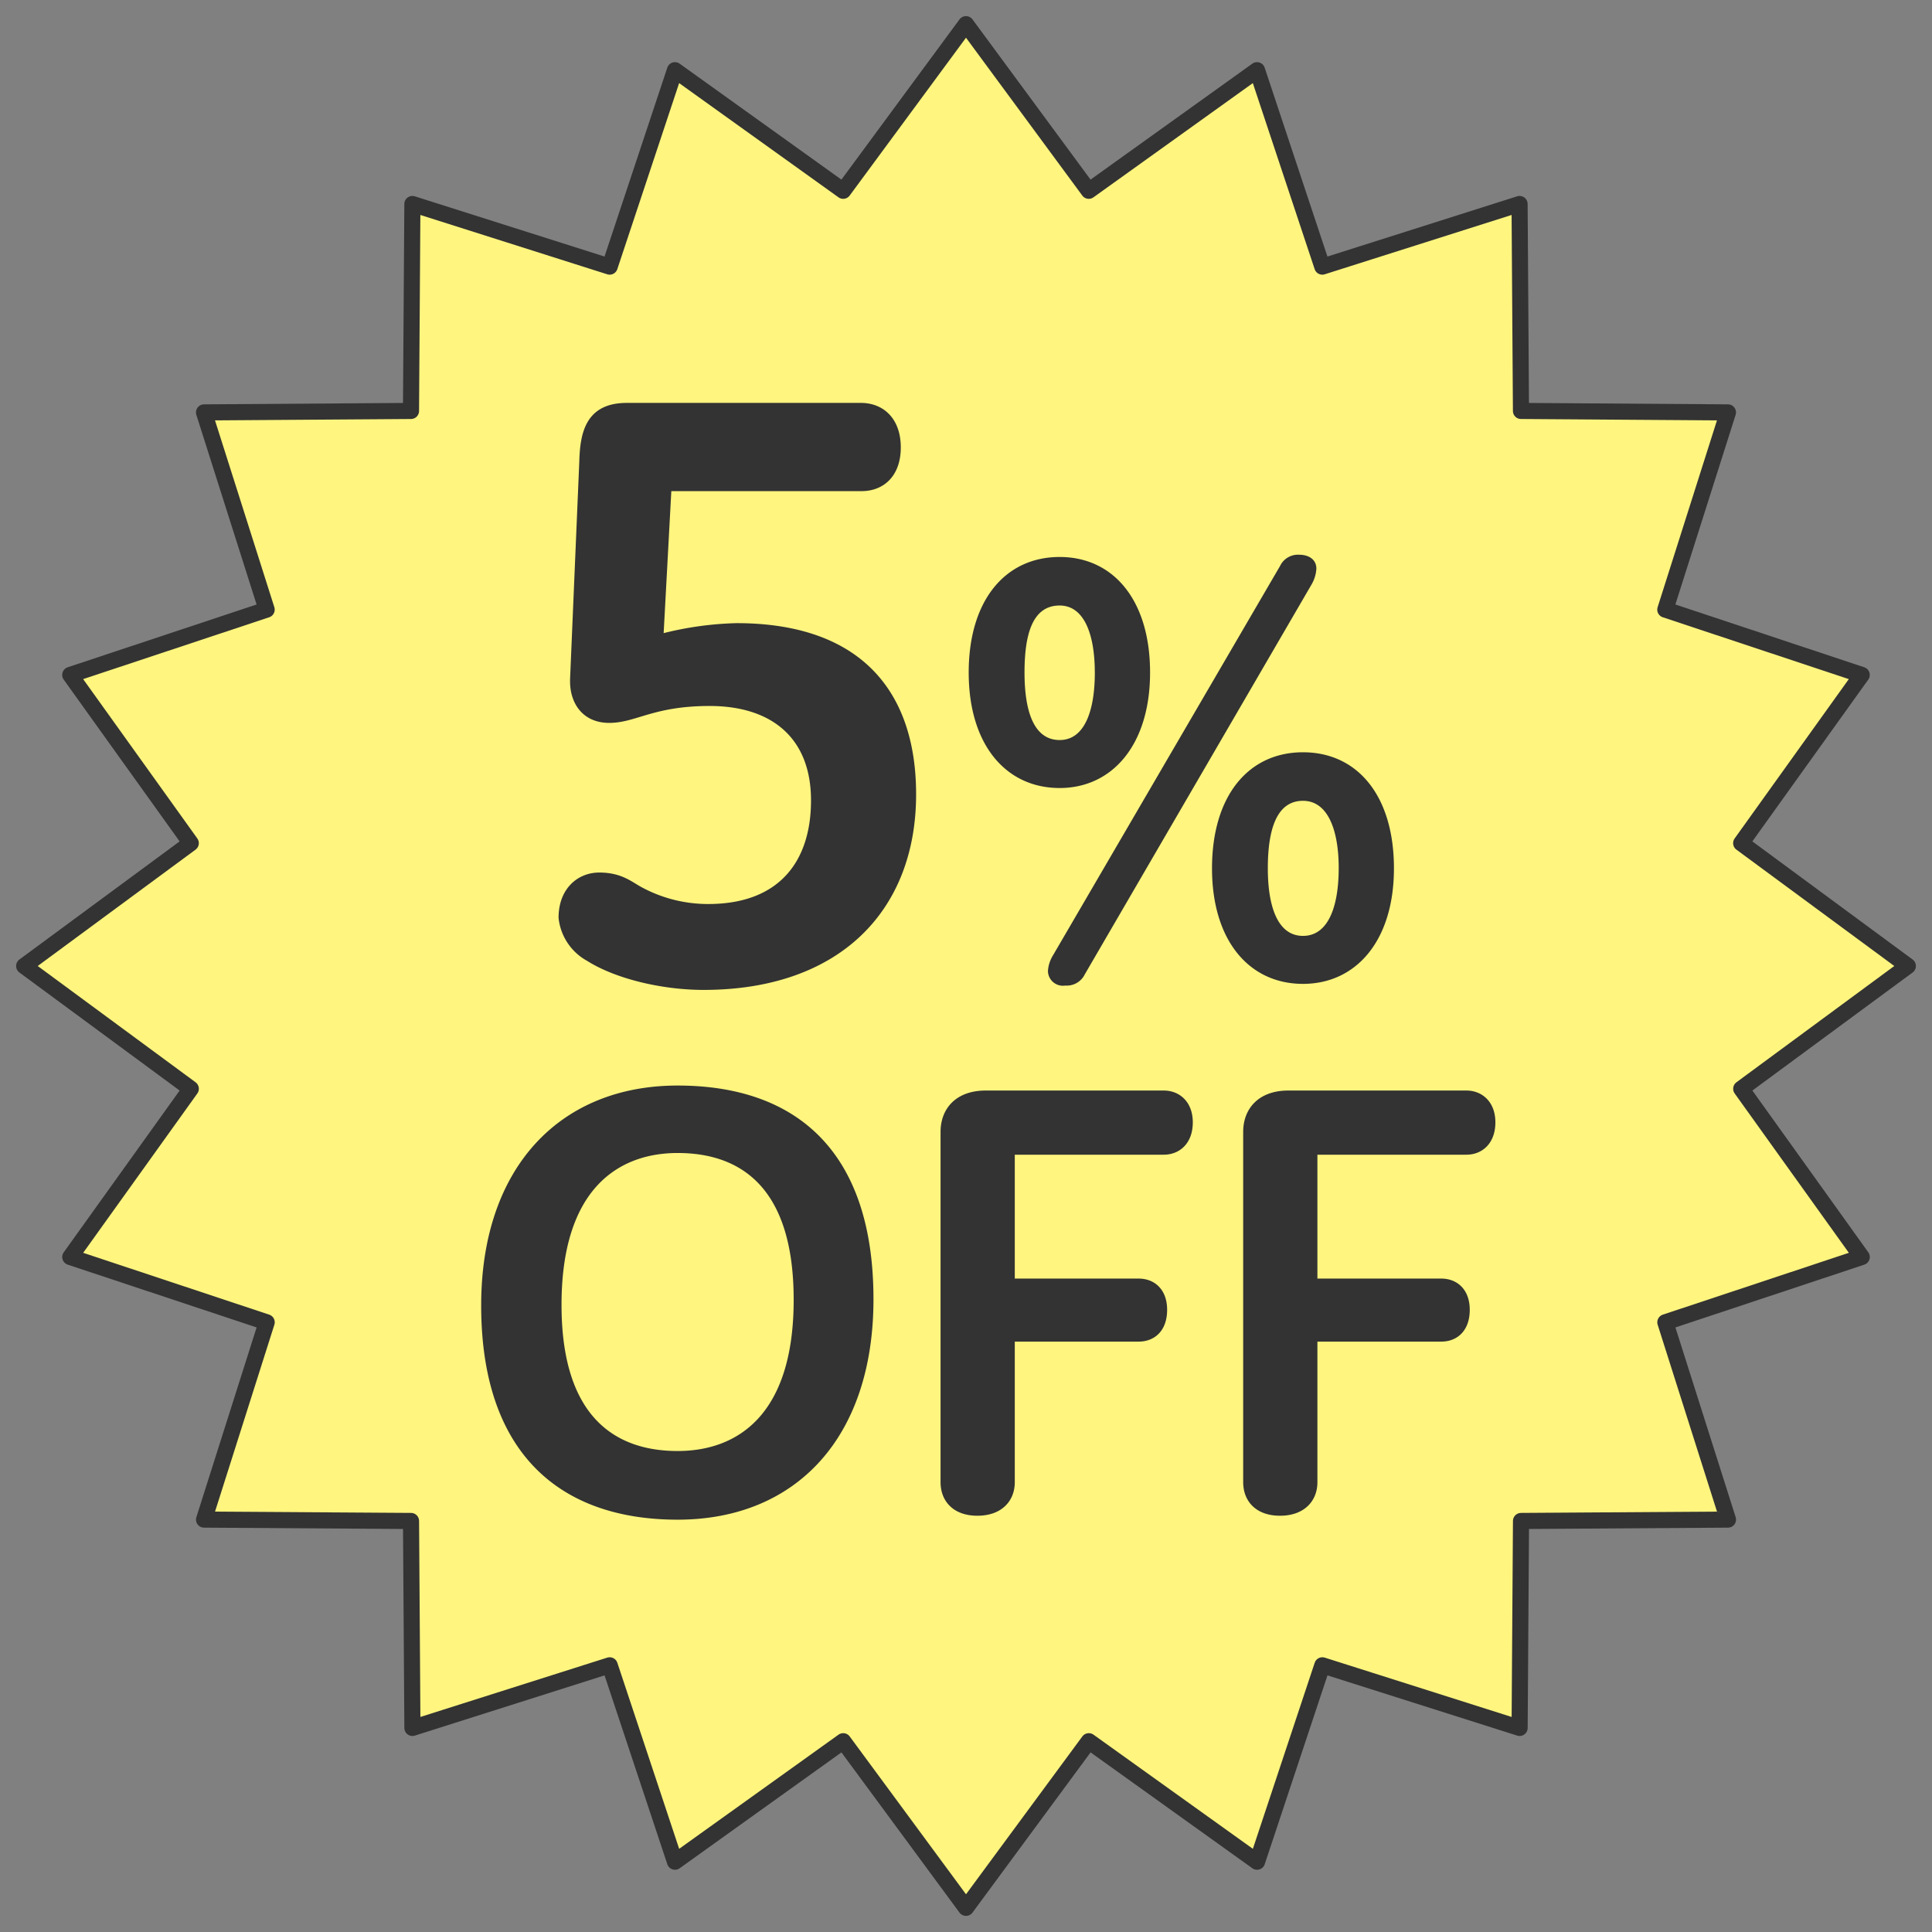
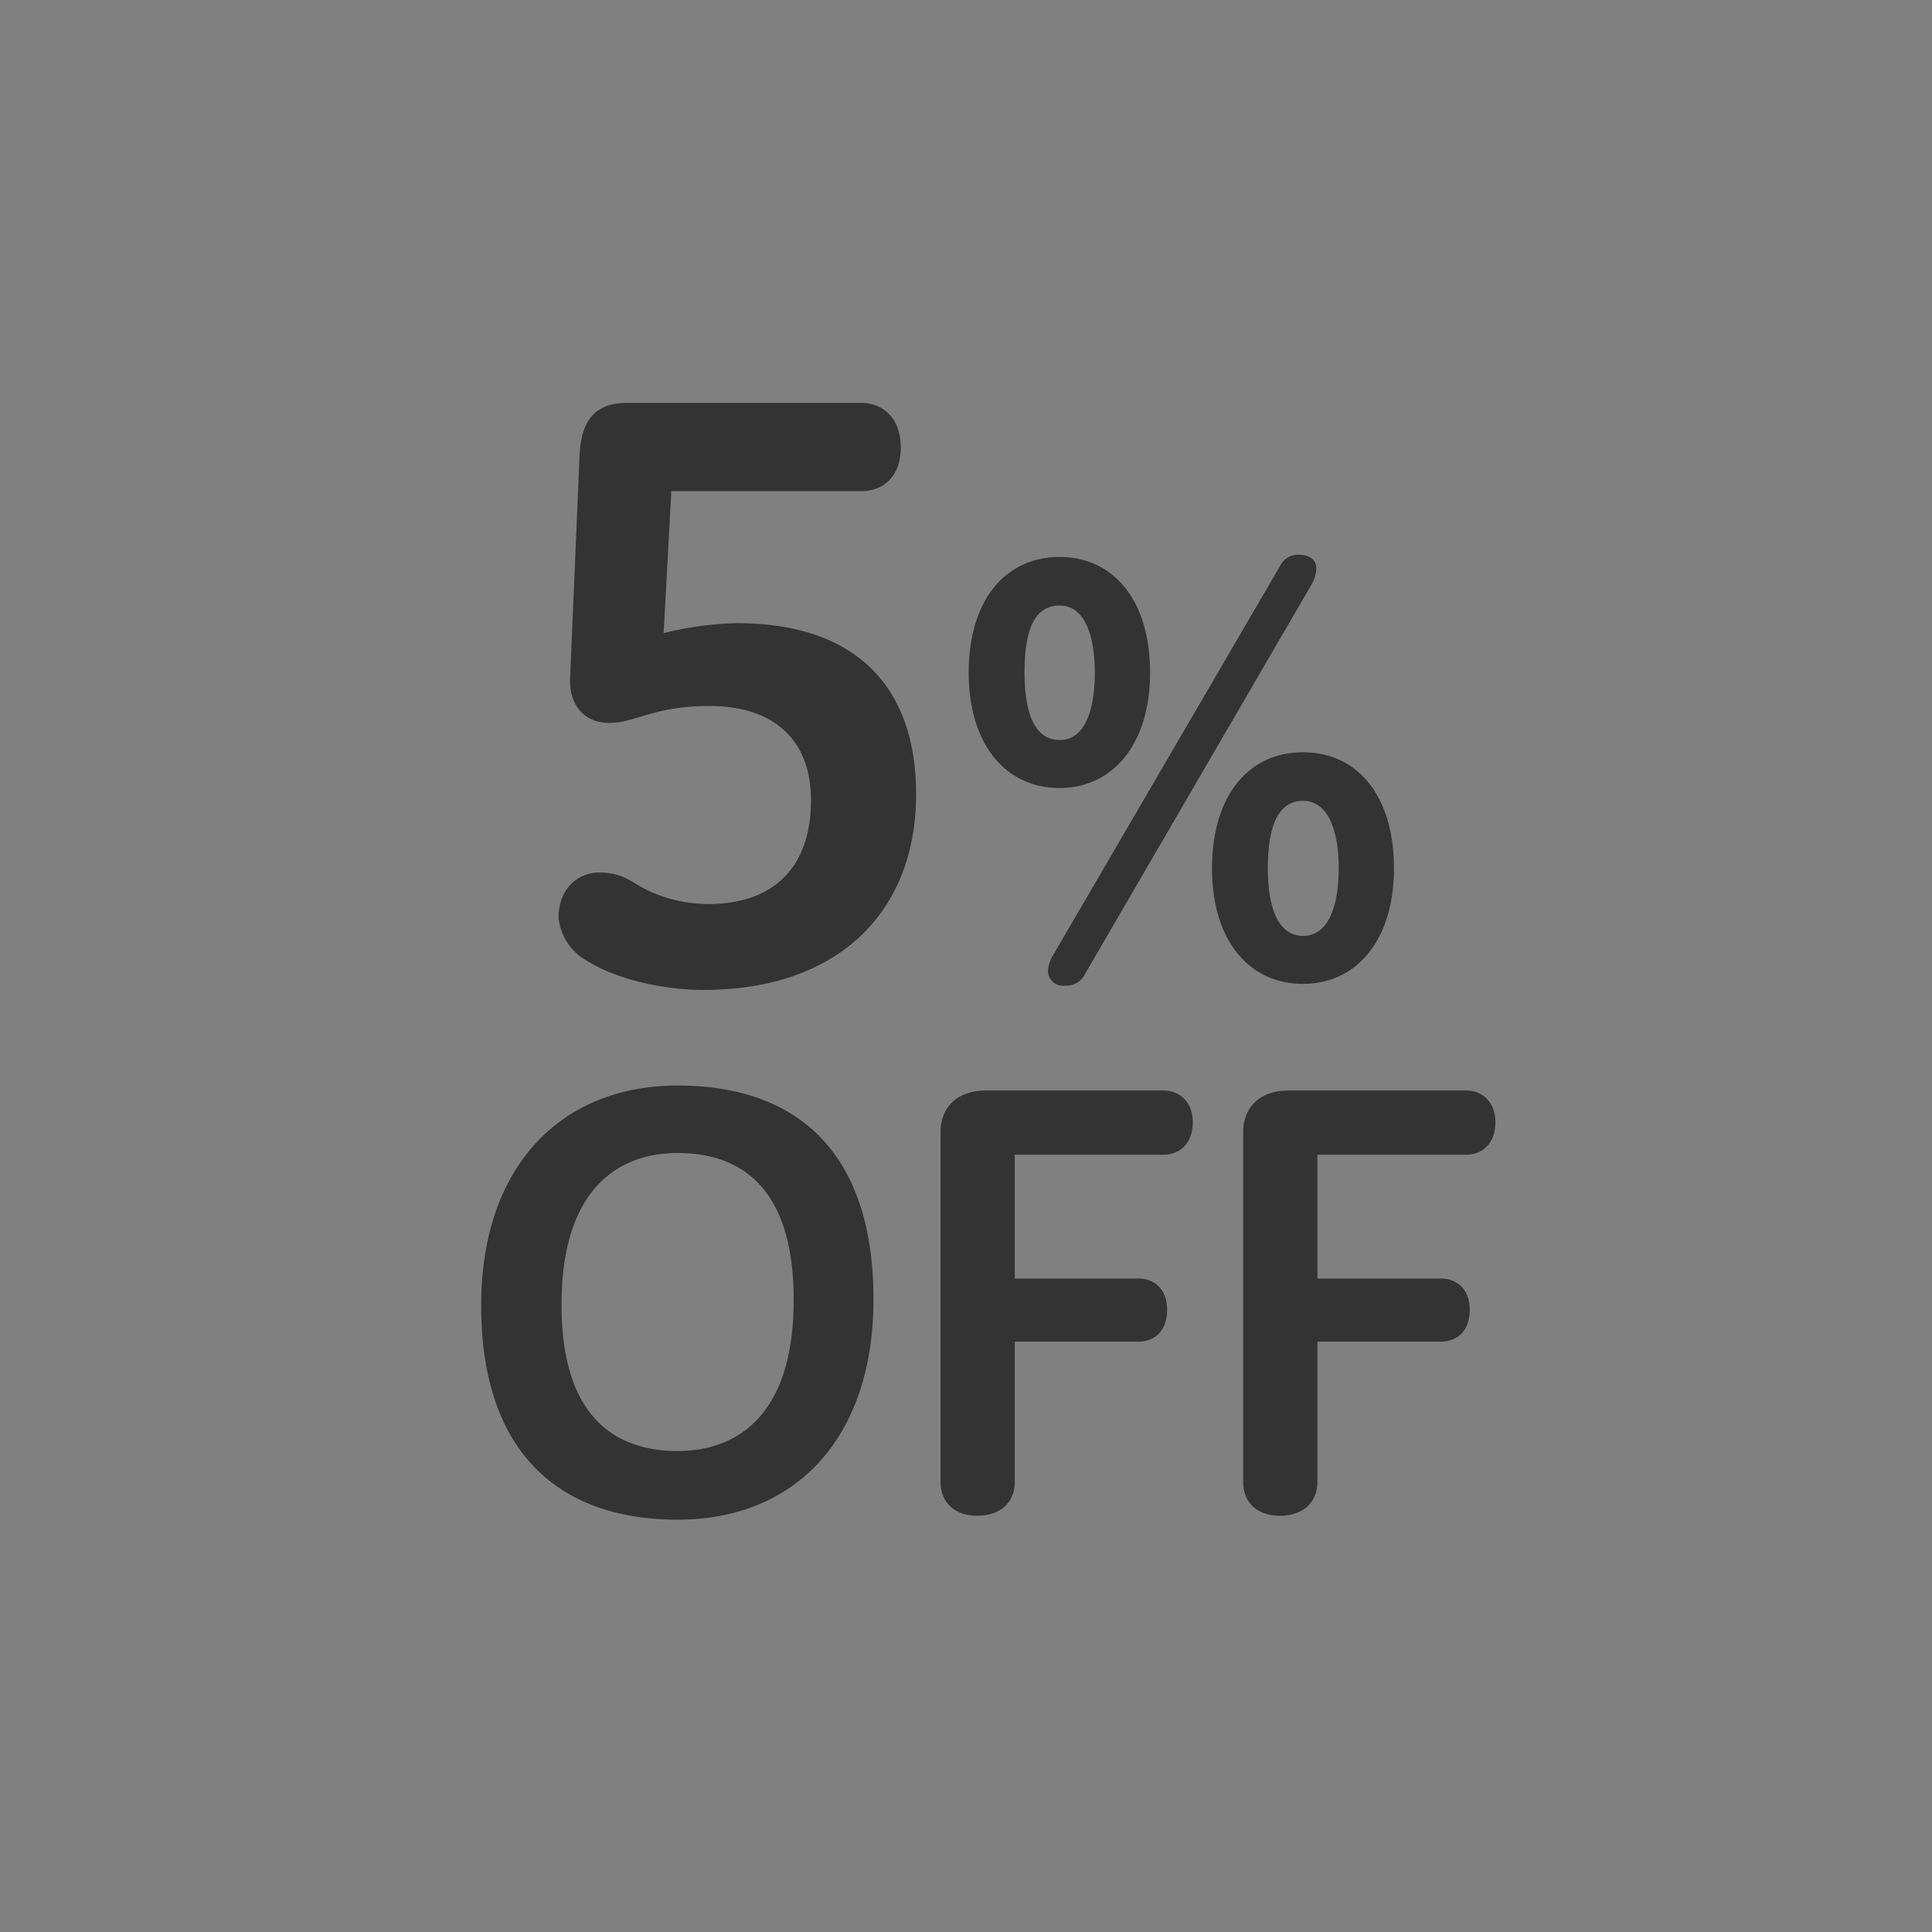
<svg xmlns="http://www.w3.org/2000/svg" viewBox="0 0 240 240" height="240" width="240" data-name="5off.svg" id="_5off.svg">
  <rect x="0" y="0" width="240" height="240" fill="#808080" stroke="none" />
  <defs>
    <style>
      .cls-1 {
        fill: #fff57f;
        stroke: #333;
        stroke-linejoin: round;
        stroke-width: 2px;
      }

      .cls-1, .cls-2 {
        fill-rule: evenodd;
      }

      .cls-2 {
        fill: #333;
      }
    </style>
  </defs>
-   <path transform="translate(-673 -9147)" d="M793,9150l15.252,20.7,20.9-14.98,8.109,24.4,24.507-7.78,0.172,25.71,25.712,0.18-7.782,24.5,24.4,8.11-14.975,20.9L910,9267l-20.7,15.25,14.975,20.9-24.4,8.11,7.782,24.51-25.712.17-0.172,25.71-24.507-7.78-8.109,24.4-20.9-14.97L793,9384l-15.253-20.7-20.9,14.97-8.109-24.4-24.507,7.78-0.172-25.71-25.712-.17,7.782-24.51-24.4-8.11,14.974-20.9L676,9267l20.7-15.26-14.974-20.9,24.4-8.11-7.782-24.5,25.712-.18,0.172-25.71,24.507,7.78,8.109-24.4,20.9,14.98Z" class="cls-1" id="shape" />
  <path transform="translate(-673 -9147)" d="M780.038,9208.01c2.669,0,4.861-1.81,4.861-5.43s-2.192-5.53-4.956-5.53H750.87c-5.338,0-5.815,4.1-5.91,7.34l-1.144,26.98v0.28c0,2.77,1.621,5.15,4.861,5.15,3.337,0,5.434-2.1,12.487-2.1,7.626,0,12.583,3.91,12.583,11.73,0,7.53-3.908,12.87-12.773,12.87a17.324,17.324,0,0,1-8.293-2.1c-1.239-.67-2.478-1.81-5.243-1.81-2.669,0-5.052,2-5.052,5.62a6.9,6.9,0,0,0,3.527,5.34c3.622,2.29,9.437,3.62,14.489,3.62,16.872,0,26.4-9.82,26.4-24.3,0-12.87-6.959-21.26-22.305-21.26a41.238,41.238,0,0,0-9.056,1.24l0.953-17.64h23.64Zm23.766,57.67a4.211,4.211,0,0,0-.624,1.94,1.859,1.859,0,0,0,2.149,1.81,2.492,2.492,0,0,0,2.426-1.39l28.145-48.39a4.378,4.378,0,0,0,.624-2.01c0-1.11-.9-1.73-2.149-1.73a2.458,2.458,0,0,0-2.357,1.39Zm-10.468-35.14c0,9.01,4.645,14.35,11.3,14.35,6.516,0,11.23-5.34,11.23-14.35s-4.575-14.35-11.23-14.35C797.912,9216.19,793.336,9221.53,793.336,9230.54Zm15.667,0c0,4.71-1.248,8.39-4.367,8.39-3.258,0-4.367-3.68-4.367-8.39s0.97-8.32,4.367-8.32C807.686,9222.22,809,9225.82,809,9230.54Zm14.558,24.33c0,9.01,4.644,14.35,11.3,14.35,6.586,0,11.3-5.34,11.3-14.35,0-9.08-4.575-14.42-11.3-14.42S823.561,9245.79,823.561,9254.87Zm15.736,0c0,4.64-1.248,8.39-4.437,8.39s-4.367-3.75-4.367-8.39c0-4.71,1.04-8.39,4.367-8.39C837.98,9246.48,839.3,9250.16,839.3,9254.87Zm-82.123,80.91c14.7,0,24.332-10.19,24.332-27.38,0-18.44-9.636-26.55-24.332-26.55-14.557,0-24.4,10.12-24.4,27.31C732.773,9327.6,742.617,9335.78,757.174,9335.78Zm0-8.53c-7.279,0-14.419-3.74-14.419-18.16,0-14.49,7.14-18.86,14.419-18.86,7.348,0,14.419,3.75,14.419,18.24C771.593,9322.88,764.522,9327.25,757.174,9327.25Zm57.276-13.59c1.941,0,3.535-1.31,3.535-3.95,0-2.56-1.594-3.88-3.535-3.88H799.06v-15.39h18.509c1.941,0,3.605-1.38,3.605-4.02,0-2.56-1.664-3.95-3.605-3.95H795.456c-3.744,0-5.616,2.29-5.616,5.13v43.53c0,2.29,1.526,4.16,4.576,4.16s4.644-1.87,4.644-4.16v-17.47h15.39Zm37.592,0c1.941,0,3.536-1.31,3.536-3.95,0-2.56-1.6-3.88-3.536-3.88H836.653v-15.39h18.509c1.941,0,3.6-1.38,3.6-4.02,0-2.56-1.663-3.95-3.6-3.95H833.048c-3.743,0-5.615,2.29-5.615,5.13v43.53c0,2.29,1.525,4.16,4.575,4.16s4.645-1.87,4.645-4.16v-17.47h15.389Z" class="cls-2" data-name="5％ OFF" id="_5_OFF" />
</svg>